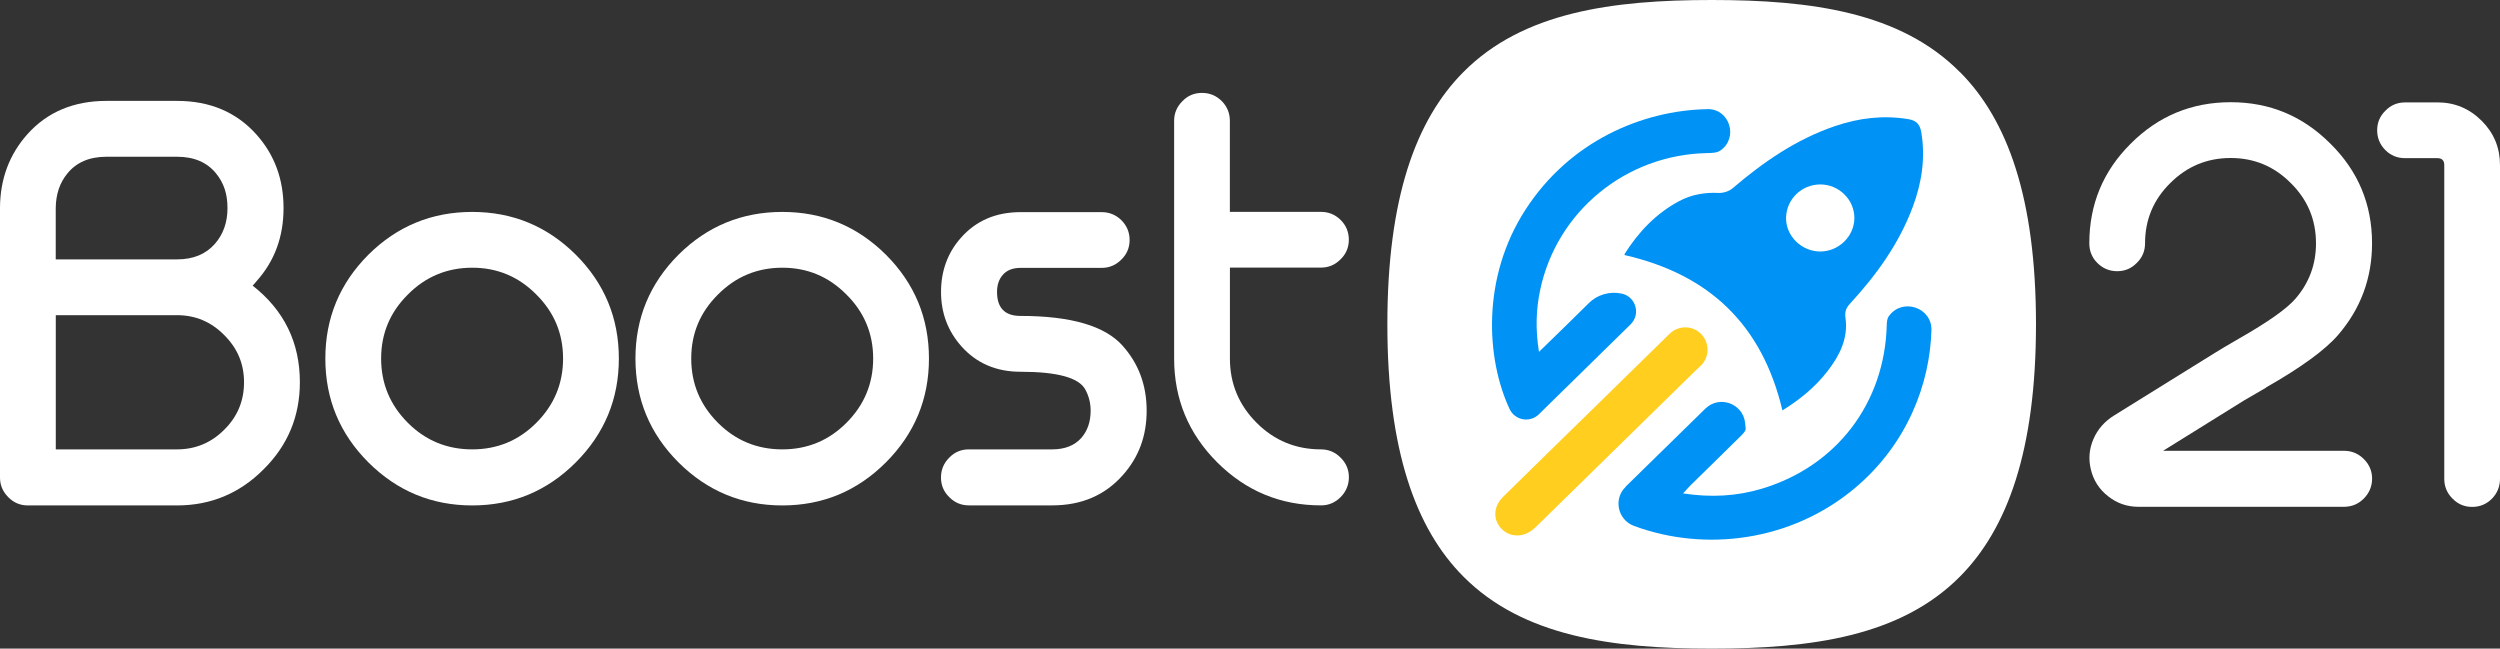
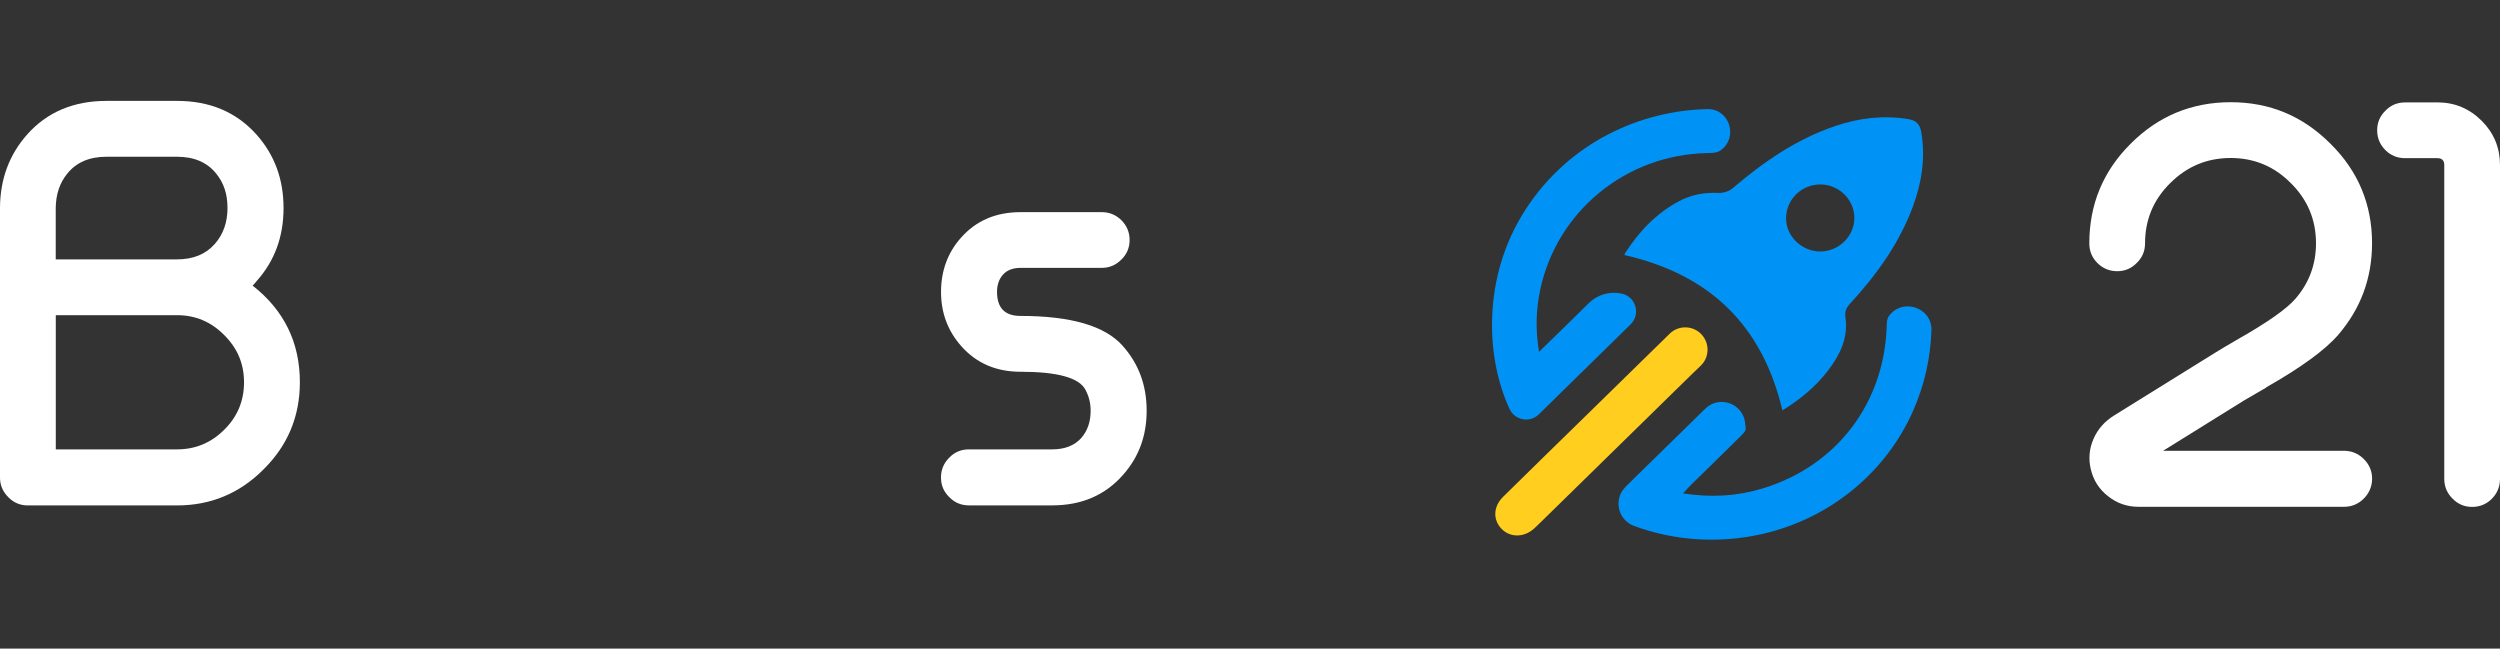
<svg xmlns="http://www.w3.org/2000/svg" id="katman_2" data-name="katman 2" viewBox="0 0 459.36 119.18">
  <rect x="0" y="0" width="459.36" height="119.18" fill="#333333" stroke="none" />
  <defs>
    <style>
      .cls-1 {
        fill: #ffce1f;
      }

      .cls-1, .cls-2, .cls-3 {
        stroke-width: 0px;
      }

      .cls-2 {
        fill: #0093f5;
      }

      .cls-3 {
        fill: #fff;
      }
    </style>
  </defs>
  <g id="katman_1" data-name="katman 1">
    <g>
-       <path class="cls-3" d="M360.12,13.25c-10.93-11.02-27.3-13.25-45.61-13.25s-34.7,2.23-45.63,13.25c-8.72,8.77-13.96,23.12-13.96,46.34s5.24,37.58,13.96,46.34c10.93,11,27.32,13.25,45.63,13.25s34.7-2.23,45.63-13.25c8.7-8.77,13.96-23.12,13.96-46.34s-5.24-37.58-13.96-46.34h-.02Z" />
      <g>
        <path class="cls-2" d="M327.51,75.42c-3.72-15.78-13.48-25-28.96-28.54,0,0-.09-.14-.05-.2,2.57-4.06,5.78-7.47,10.08-9.75,2.25-1.19,4.65-1.6,7.2-1.48.85.04,1.92-.3,2.57-.85,5.66-4.84,11.71-9.01,18.82-11.43,4.38-1.49,8.85-2.04,13.47-1.28,1.54.25,2.15,1.02,2.39,2.44.78,4.69.09,9.2-1.54,13.6-2.53,6.83-6.71,12.6-11.59,17.9-.73.8-.96,1.5-.8,2.6.52,3.74-1.08,6.89-3.27,9.73-2.27,2.94-5.1,5.26-8.31,7.24ZM340.73,40.12c.04-3.41-2.83-6.25-6.29-6.23-3.42.02-6.18,2.71-6.26,6.09-.08,3.35,2.82,6.23,6.29,6.23,3.37,0,6.22-2.77,6.26-6.1Z" />
        <path class="cls-2" d="M298.68,89.44c4.9-4.8,9.76-9.56,14.66-14.35,2.59-2.54,6.95-.95,7.32,2.66.03.33.07.66.1,1,.04.46-.6,1.06-1.03,1.49-2.99,2.97-6.02,5.9-9.02,8.85-.44.43-.83.89-1.46,1.57,5.15.79,9.88.52,14.53-.88,13.71-4.13,22.53-15.75,22.9-30.06.01-.55.07-1.21.38-1.62.02-.03.04-.06.06-.08,2.48-3.34,7.88-1.51,7.77,2.65-.27,9.69-4.33,20.83-14.05,29-11.73,9.86-27.62,11.78-40.61,6.96-2.98-1.11-3.82-4.94-1.54-7.16Z" />
-         <path class="cls-2" d="M313.75,20.05c4.09-.07,5.72,5.29,2.36,7.61h0c-.63.44-1.63.46-2.46.47-14.89.29-27.59,10.68-30.65,25.13-.77,3.64-.88,7.29-.22,11.39.77-.75,1.28-1.25,1.8-1.75,2.44-2.39,4.91-4.76,7.33-7.18,1.57-1.58,3.85-2.24,6.04-1.78h.02c2.61.56,3.55,3.79,1.64,5.66-5.75,5.63-11.32,11.09-16.86,16.53-1.65,1.62-4.4,1.11-5.38-.99-4.3-9.22-5.18-24.09,2.93-36.62,8.13-12.57,21.42-18.25,33.47-18.47Z" />
+         <path class="cls-2" d="M313.75,20.05c4.09-.07,5.72,5.29,2.36,7.61h0c-.63.44-1.63.46-2.46.47-14.89.29-27.59,10.68-30.65,25.13-.77,3.64-.88,7.29-.22,11.39.77-.75,1.28-1.25,1.8-1.75,2.44-2.39,4.91-4.76,7.33-7.18,1.57-1.58,3.85-2.24,6.04-1.78h.02c2.61.56,3.55,3.79,1.64,5.66-5.75,5.63-11.32,11.09-16.86,16.53-1.65,1.62-4.4,1.11-5.38-.99-4.3-9.22-5.18-24.09,2.93-36.62,8.13-12.57,21.42-18.25,33.47-18.47" />
        <path class="cls-1" d="M312.74,61.56h0c1.44,1.65,1.33,4.15-.26,5.65-.49.46-.98.93-1.46,1.4-9.32,9.12-18.64,18.25-27.95,27.37-.41.4-.82.81-1.25,1.19-1.84,1.62-4.35,1.62-5.92,0-1.61-1.66-1.53-4.09.27-5.87,5.3-5.22,10.63-10.42,15.95-15.62,4.78-4.68,9.56-9.35,14.67-14.36,1.68-1.65,4.4-1.54,5.95.23Z" />
      </g>
      <g>
        <path class="cls-3" d="M46.42,52.48c5.78,4.53,8.68,10.45,8.68,17.76,0,6.26-2.22,11.59-6.65,15.98-4.4,4.43-9.71,6.65-15.93,6.65H5.12c-1.42,0-2.62-.51-3.6-1.52-1.01-1.01-1.52-2.21-1.52-3.6v-49.57c.03-5.28,1.71-9.78,5.02-13.5,3.65-4.09,8.51-6.14,14.56-6.14h12.94c6.05,0,10.92,2.06,14.61,6.19,3.32,3.72,4.97,8.22,4.97,13.5s-1.64,9.71-4.92,13.39c-.24.3-.49.59-.76.86ZM10.25,47.66h22.27c2.98,0,5.29-.95,6.95-2.84,1.55-1.76,2.33-3.96,2.33-6.59s-.69-4.62-2.08-6.34c-1.66-2.06-4.06-3.09-7.2-3.09h-12.94c-3.15,0-5.55,1.03-7.21,3.09-1.39,1.69-2.1,3.8-2.13,6.34v9.44ZM32.52,82.57c3.38,0,6.27-1.2,8.67-3.6,2.44-2.4,3.65-5.31,3.65-8.73s-1.22-6.27-3.65-8.68c-2.4-2.43-5.29-3.65-8.67-3.65H10.25v24.66h22.27Z" />
-         <path class="cls-3" d="M86.77,38.94c7.41,0,13.75,2.62,19.03,7.86,5.28,5.28,7.91,11.64,7.91,19.08s-2.64,13.8-7.91,19.08c-5.28,5.28-11.62,7.91-19.03,7.91s-13.8-2.64-19.08-7.91c-5.28-5.28-7.91-11.64-7.91-19.08s2.64-13.8,7.91-19.08c5.28-5.24,11.64-7.86,19.08-7.86ZM86.77,82.57c4.6,0,8.52-1.62,11.77-4.87,3.28-3.28,4.92-7.22,4.92-11.82s-1.64-8.52-4.92-11.77c-3.25-3.28-7.17-4.92-11.77-4.92s-8.57,1.64-11.82,4.92c-3.28,3.25-4.92,7.17-4.92,11.77s1.64,8.54,4.92,11.82c3.25,3.25,7.19,4.87,11.82,4.87Z" />
-         <path class="cls-3" d="M143.75,38.94c7.41,0,13.75,2.62,19.03,7.86,5.28,5.28,7.91,11.64,7.91,19.08s-2.64,13.8-7.91,19.08c-5.28,5.28-11.62,7.91-19.03,7.91s-13.8-2.64-19.08-7.91c-5.28-5.28-7.91-11.64-7.91-19.08s2.64-13.8,7.91-19.08c5.28-5.24,11.64-7.86,19.08-7.86ZM143.75,82.57c4.6,0,8.52-1.62,11.77-4.87,3.28-3.28,4.92-7.22,4.92-11.82s-1.64-8.52-4.92-11.77c-3.25-3.28-7.17-4.92-11.77-4.92s-8.57,1.64-11.82,4.92c-3.28,3.25-4.92,7.17-4.92,11.77s1.64,8.54,4.92,11.82c3.25,3.25,7.19,4.87,11.82,4.87Z" />
        <path class="cls-3" d="M206.28,63.54c2.94,3.28,4.41,7.26,4.41,11.92s-1.45,8.54-4.36,11.82c-3.28,3.72-7.61,5.58-12.99,5.58h-15.32c-1.42,0-2.62-.51-3.6-1.52-1.01-.98-1.52-2.18-1.52-3.6s.51-2.64,1.52-3.65c.98-1.01,2.18-1.52,3.6-1.52h15.32c2.3,0,4.07-.69,5.33-2.08,1.15-1.32,1.73-2.99,1.73-5.02,0-1.39-.32-2.67-.96-3.86-1.15-2.2-5.12-3.3-11.92-3.3-4.46,0-8.09-1.56-10.86-4.67-2.5-2.81-3.75-6.14-3.75-10s1.22-7.2,3.65-9.94c2.77-3.15,6.43-4.72,10.96-4.72h14.92c1.39,0,2.59.49,3.6,1.47,1.01,1.01,1.52,2.23,1.52,3.65s-.51,2.62-1.52,3.6c-1.01,1.02-2.21,1.52-3.6,1.52h-14.92c-1.42,0-2.5.42-3.25,1.27-.71.81-1.07,1.86-1.07,3.15,0,2.94,1.44,4.41,4.31,4.41,9.27,0,15.52,1.83,18.77,5.48Z" />
-         <path class="cls-3" d="M225.99,49.19v16.69c0,4.6,1.64,8.54,4.92,11.82,3.25,3.25,7.19,4.87,11.82,4.87,1.39,0,2.59.51,3.6,1.52,1.02,1.01,1.52,2.22,1.52,3.6s-.51,2.64-1.52,3.65c-1.01,1.02-2.21,1.52-3.6,1.52-7.44,0-13.8-2.64-19.08-7.91-5.28-5.28-7.91-11.64-7.91-19.08V22.19c0-1.39.51-2.59,1.52-3.6.98-1.02,2.18-1.52,3.6-1.52s2.64.51,3.65,1.52c.98,1.01,1.47,2.22,1.47,3.6v16.74h16.74c1.39,0,2.59.49,3.6,1.47,1.02,1.01,1.52,2.23,1.52,3.65s-.51,2.62-1.52,3.6c-1.01,1.02-2.21,1.52-3.6,1.52h-16.74Z" />
      </g>
      <g>
        <path class="cls-3" d="M416.39,71.22c-1.86,1.08-3.2,1.86-4.01,2.33l-14.92,9.28h33.23c1.42,0,2.64.51,3.65,1.52,1.02,1.01,1.52,2.22,1.52,3.6s-.51,2.64-1.52,3.65c-1.01,1.02-2.23,1.52-3.65,1.52h-37.75c-2.1,0-3.96-.64-5.58-1.93-1.66-1.29-2.72-2.96-3.2-5.02-.44-1.89-.27-3.74.51-5.53.78-1.79,2.05-3.23,3.8-4.31l18.47-11.47c.91-.57,2.37-1.44,4.36-2.59,5.41-3.08,8.91-5.55,10.5-7.41,2.5-2.91,3.75-6.29,3.75-10.15,0-4.33-1.54-8.02-4.62-11.06-3.05-3.08-6.73-4.62-11.06-4.62s-8.03,1.54-11.11,4.62c-3.08,3.04-4.62,6.73-4.62,11.06,0,1.42-.51,2.62-1.52,3.6-.98,1.01-2.18,1.52-3.6,1.52s-2.64-.51-3.65-1.52c-.98-.98-1.47-2.18-1.47-3.6,0-7.17,2.54-13.28,7.61-18.32,5.07-5.07,11.19-7.61,18.37-7.61s13.24,2.54,18.31,7.61c5.11,5.04,7.66,11.15,7.66,18.32,0,6.39-2.08,12.01-6.24,16.84-2.4,2.77-6.82,5.99-13.24,9.64Z" />
        <path class="cls-3" d="M447.84,18.81c3.18,0,5.9,1.13,8.17,3.4,2.23,2.23,3.35,4.94,3.35,8.12v57.64c0,1.42-.49,2.64-1.47,3.65-1.01,1.02-2.23,1.52-3.65,1.52s-2.62-.51-3.6-1.52c-1.02-1.01-1.52-2.23-1.52-3.65V30.33c0-.84-.42-1.27-1.27-1.27h-5.94c-1.42,0-2.62-.49-3.6-1.47-1.01-1.01-1.52-2.23-1.52-3.65s.51-2.62,1.52-3.6c.98-1.02,2.18-1.52,3.6-1.52h5.94Z" />
      </g>
    </g>
  </g>
</svg>